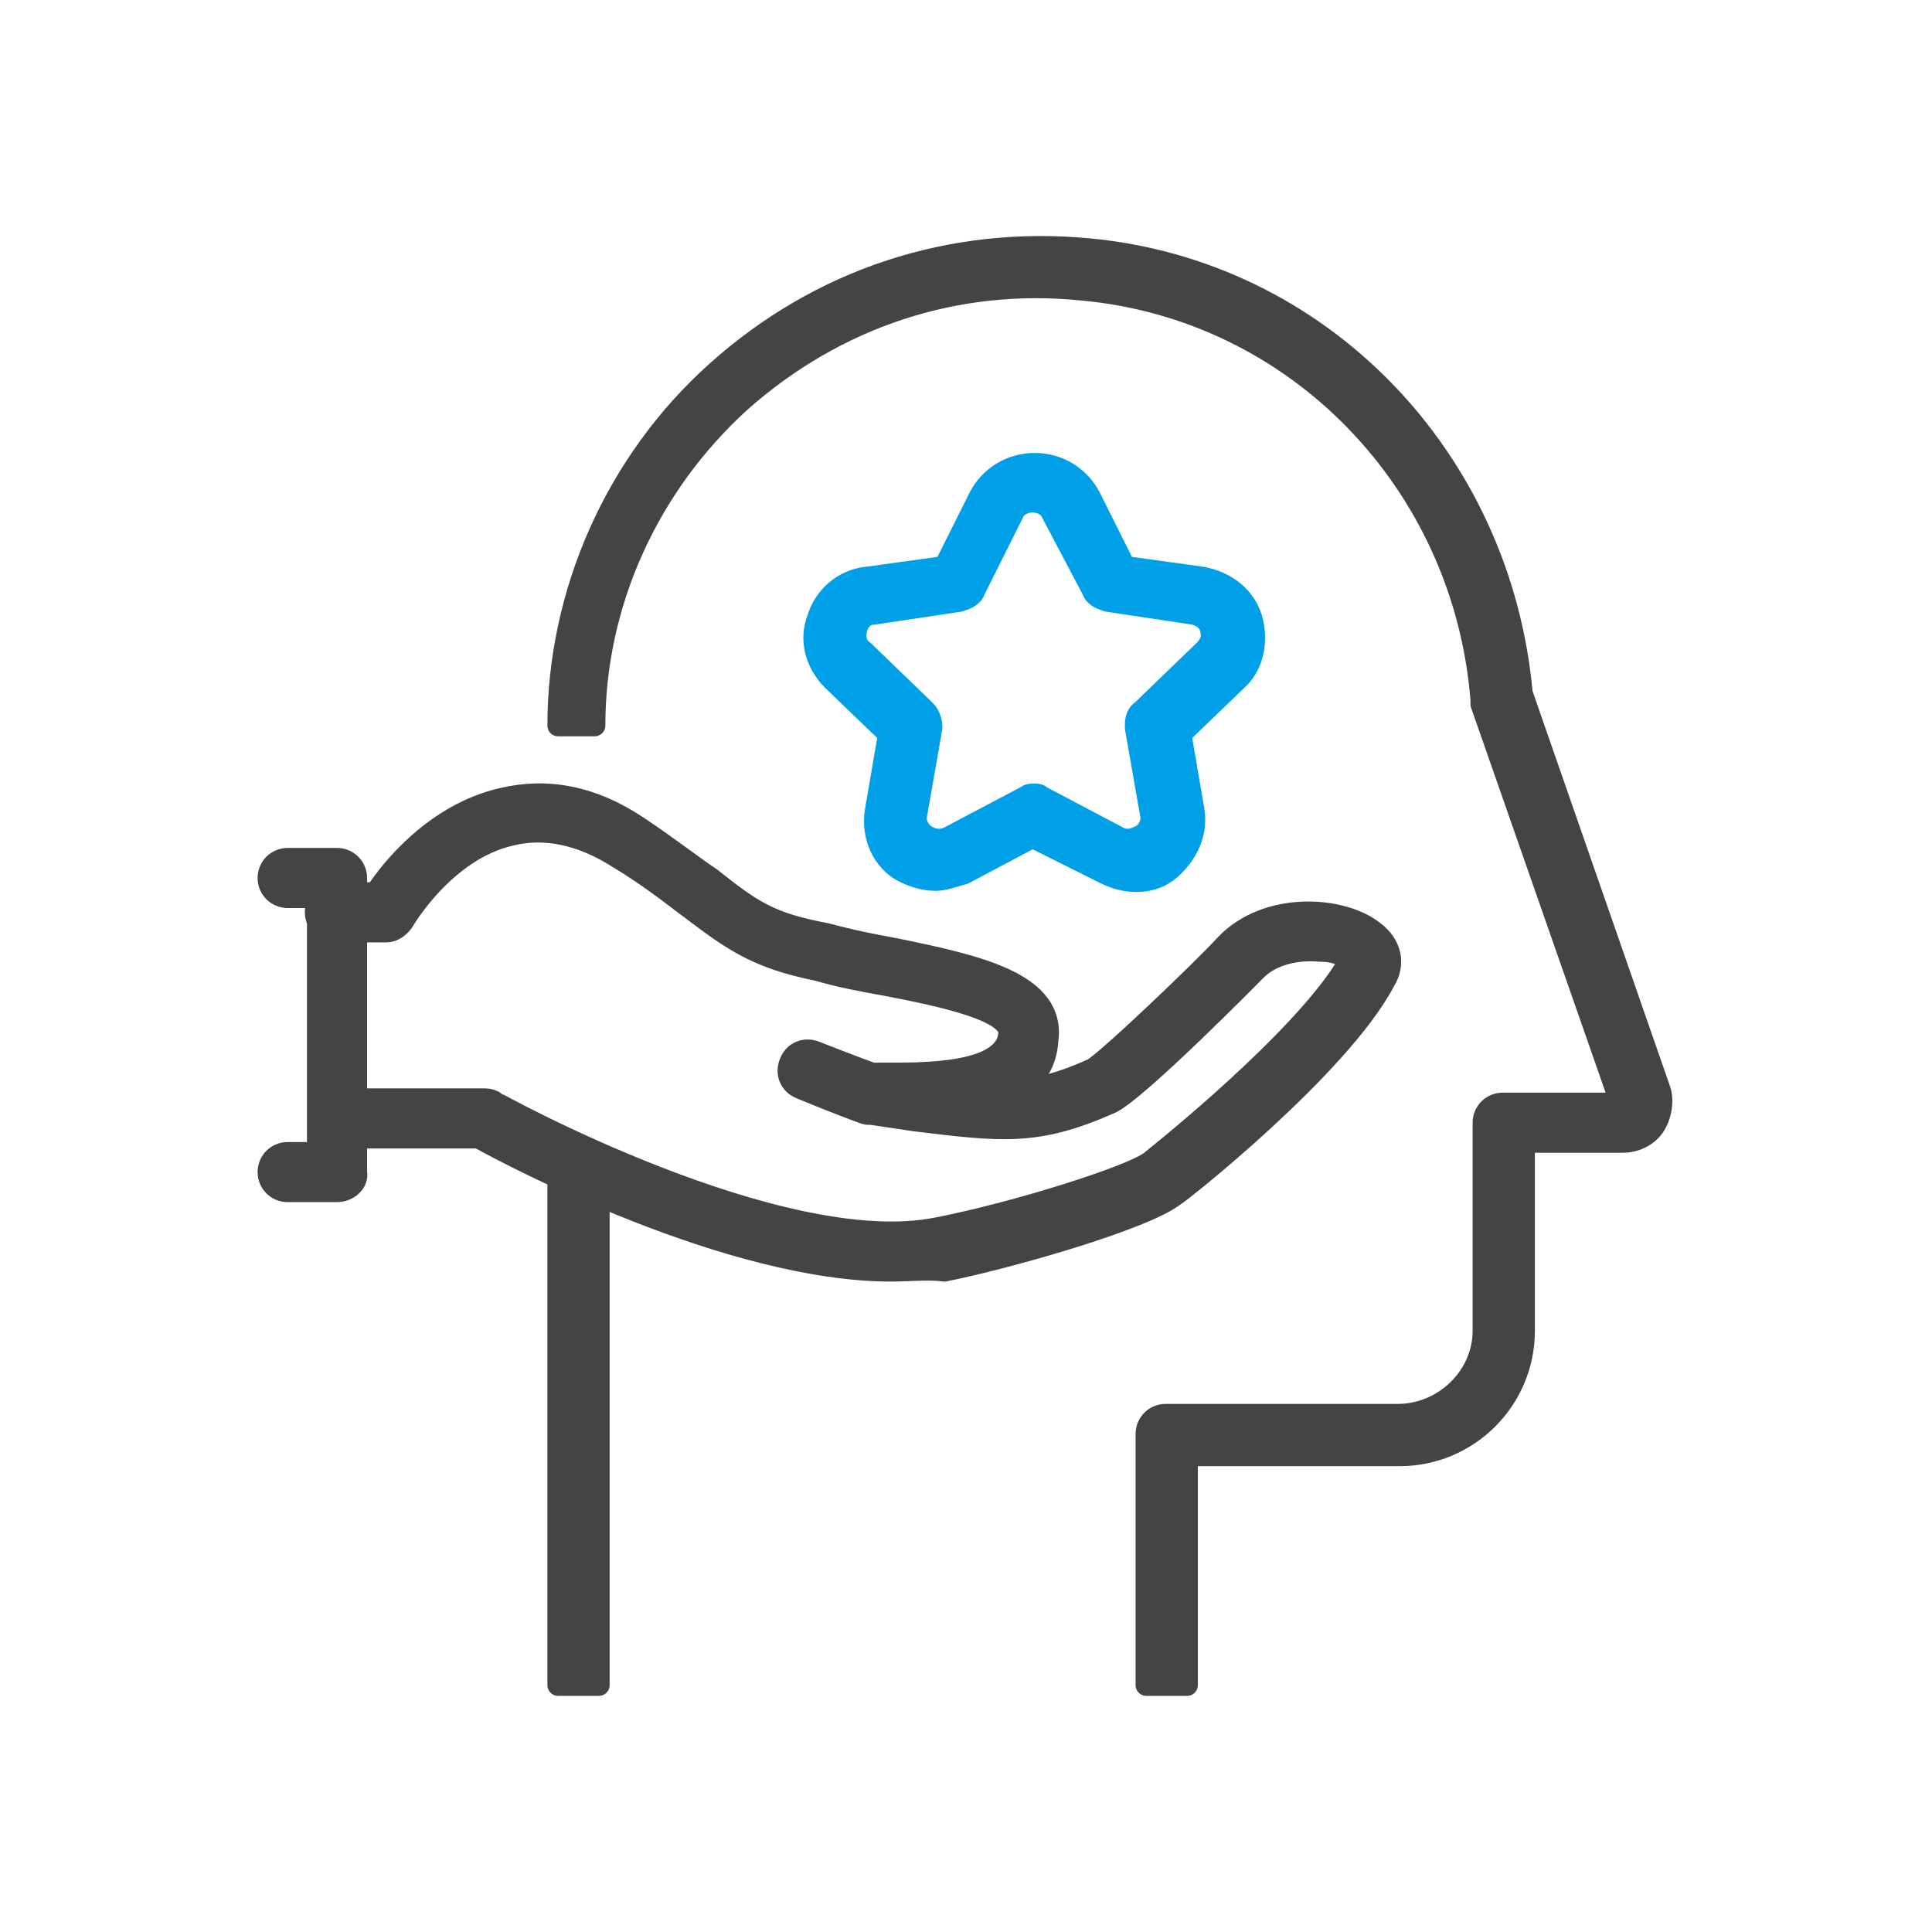
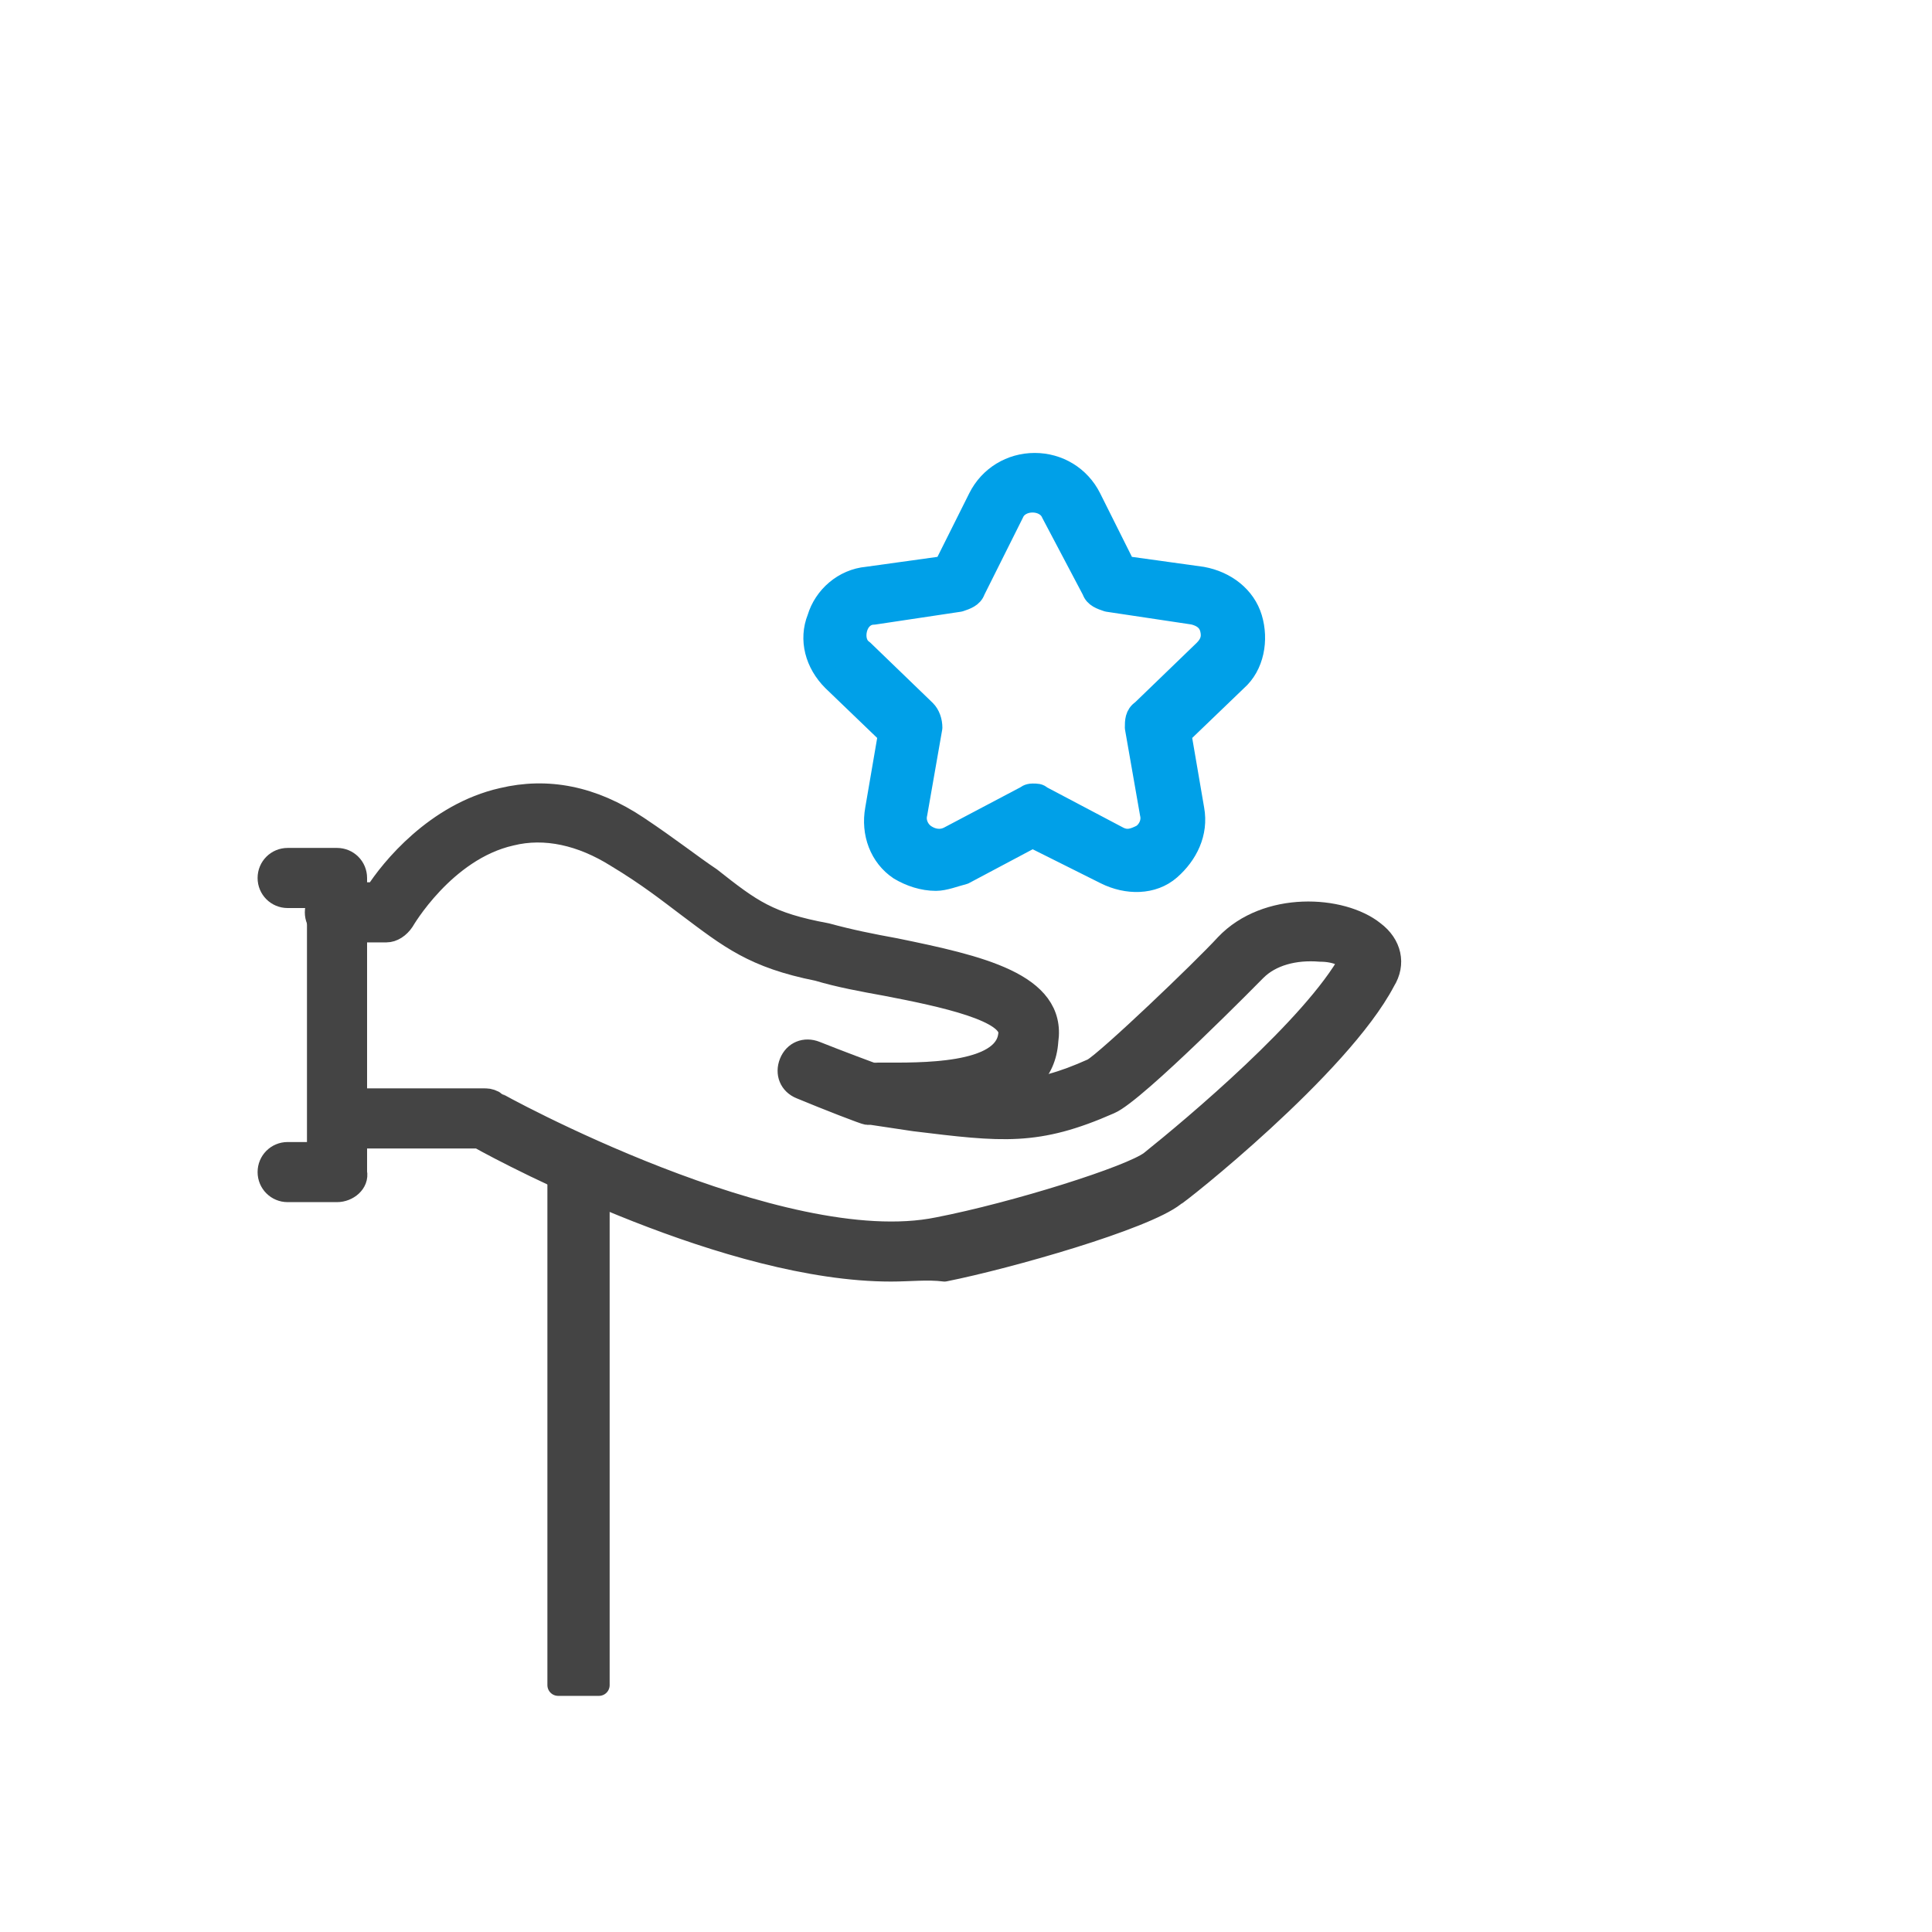
<svg xmlns="http://www.w3.org/2000/svg" viewBox="0 0 90 90">
  <style type="text/css">
	.st0{fill:#444444;stroke:#444444;stroke-linecap:round;stroke-linejoin:round;stroke-miterlimit:10;}
	
		.st1{fill-rule:evenodd;clip-rule:evenodd;fill:#00A0E8;stroke:#00A0E8;stroke-linecap:round;stroke-linejoin:round;stroke-miterlimit:10;}
</style>
  <g>
-     <path class="st0" d="M55.3,78.5h-1.9V66.8c0-0.5,0.4-0.9,0.9-0.9h10.8c2.2,0,4-1.8,4-3.9v-9.7c0-0.5,0.4-0.9,0.9-0.9h5.5l-6.5-18.6   c0-0.1,0-0.2,0-0.2c-0.8-10.1-8.6-18.2-18.6-19.1c-5.9-0.6-11.5,1.3-15.9,5.2c-4.3,3.9-6.8,9.4-6.8,15.1H26   c0-6.2,2.7-12.3,7.4-16.5c4.8-4.3,10.9-6.3,17.3-5.7c10.8,1,19.2,9.7,20.2,20.7l6.4,18.4c0.2,0.5,0.1,1.2-0.2,1.7   c-0.3,0.5-0.9,0.8-1.5,0.8H71V62c0,3.2-2.6,5.8-5.8,5.8h-9.9V78.5z" />
    <rect x="26" y="54.5" class="st0" width="1.9" height="24" />
  </g>
  <path class="st1" d="M48.1,37c0.2,0,0.3,0,0.4,0.1l3.6,1.9c0.4,0.2,0.7,0.1,1.1-0.1c0.3-0.2,0.5-0.6,0.4-1l-0.7-4  c0-0.3,0-0.6,0.3-0.8l2.9-2.8c0.3-0.3,0.4-0.6,0.3-1c-0.1-0.4-0.4-0.6-0.8-0.7l-4-0.6c-0.3-0.1-0.6-0.2-0.7-0.5L49,23.9  c-0.3-0.7-1.5-0.7-1.8,0l-1.8,3.6c-0.1,0.3-0.4,0.4-0.7,0.5l-4,0.6c-0.4,0-0.7,0.3-0.8,0.7c-0.1,0.4,0,0.8,0.3,1l2.9,2.8  c0.2,0.2,0.3,0.5,0.3,0.8l-0.7,4c-0.1,0.4,0.1,0.8,0.4,1c0.3,0.2,0.7,0.3,1.1,0.1l3.6-1.9C47.8,37.1,47.9,37,48.1,37z M43.6,41  c-0.6,0-1.2-0.2-1.7-0.5c-0.9-0.6-1.3-1.7-1.1-2.8l0.6-3.5l-2.6-2.5c-0.8-0.8-1.1-1.9-0.7-2.9c0.3-1,1.2-1.8,2.3-1.9l3.6-0.5  l1.6-3.2c0.5-1,1.5-1.6,2.6-1.6c1.1,0,2.1,0.6,2.6,1.6l1.6,3.2l3.6,0.5c1.1,0.2,2,0.9,2.3,1.9c0.3,1,0.1,2.2-0.7,2.9l-2.6,2.5  l0.6,3.5c0.2,1.1-0.3,2.1-1.1,2.8s-2,0.7-3,0.2L48.1,39l-3.2,1.7C44.5,40.8,44,41,43.6,41z" />
  <g>
    <g>
      <path class="st0" d="M41.5,59.2c-7.5,0-17.6-5.3-19.2-6.2l-6.4,0l0,0c-0.5,0-0.9-0.4-0.9-0.9c0-0.5,0.4-0.9,0.9-0.9l6.6,0    c0.2,0,0.3,0,0.5,0.1c0.1,0.1,13.4,7.4,20.7,5.9c3.6-0.7,9-2.4,9.9-3.1c2-1.6,7.6-6.3,9.3-9.4c-0.2-0.1-0.6-0.4-1.4-0.4    c-1.2-0.1-2.3,0.2-3,0.9c0,0-5.6,5.7-6.8,6.2c-3.4,1.5-5,1.3-9.1,0.8l-2-0.3c-0.1,0-0.1,0-0.2,0c-0.1,0-1.9-0.7-3.1-1.2    c-0.5-0.2-0.7-0.7-0.5-1.2c0.2-0.5,0.7-0.7,1.2-0.5c1,0.4,2.6,1,2.9,1.1l1.9,0.3c4,0.5,5.2,0.7,8.1-0.6c0.7-0.4,5.1-4.6,6.2-5.8    c1.9-2,5.4-1.8,6.9-0.6c0.8,0.6,1,1.5,0.5,2.3c-2.1,4-9.7,10-9.8,10c-1.4,1.1-7.7,2.9-10.7,3.5C43.2,59.1,42.4,59.2,41.5,59.2z" />
      <path class="st0" d="M42.2,51.8c-0.4,0-0.8,0-1.1,0h-0.2c-0.5,0-0.9-0.4-0.9-0.9c0-0.5,0.4-0.9,0.9-0.9l0.2,0    c1.7,0,5.7,0.1,5.9-1.8c0.2-1.1-3.1-1.8-5.7-2.3c-1.1-0.2-2.2-0.4-3.2-0.7c-3-0.6-4.1-1.5-6.1-3c-0.8-0.6-1.8-1.4-3.3-2.3    c-1.6-1-3.3-1.4-4.9-1c-3.1,0.7-5,4-5,4c-0.2,0.3-0.5,0.5-0.8,0.5l-2.4,0c-0.5,0-0.9-0.4-0.9-0.9c0-0.5,0.4-0.9,0.9-0.9l1.9,0    c0.7-1.1,2.8-3.7,5.9-4.4c2.1-0.5,4.2-0.1,6.3,1.3c1.5,1,2.5,1.8,3.4,2.4c1.9,1.5,2.7,2.1,5.4,2.6c1.1,0.3,2.1,0.5,3.2,0.7    c3.9,0.8,7.5,1.6,7.1,4.3C48.6,51.5,44.7,51.8,42.2,51.8z" />
    </g>
    <path class="st0" d="M15.7,55.5h-2.3c-0.5,0-0.9-0.4-0.9-0.9c0-0.5,0.4-0.9,0.9-0.9h1.4V41.8h-1.4c-0.5,0-0.9-0.4-0.9-0.9   c0-0.5,0.4-0.9,0.9-0.9h2.3c0.5,0,0.9,0.4,0.9,0.9v13.7C16.7,55.1,16.2,55.5,15.7,55.5z" />
  </g>
</svg>